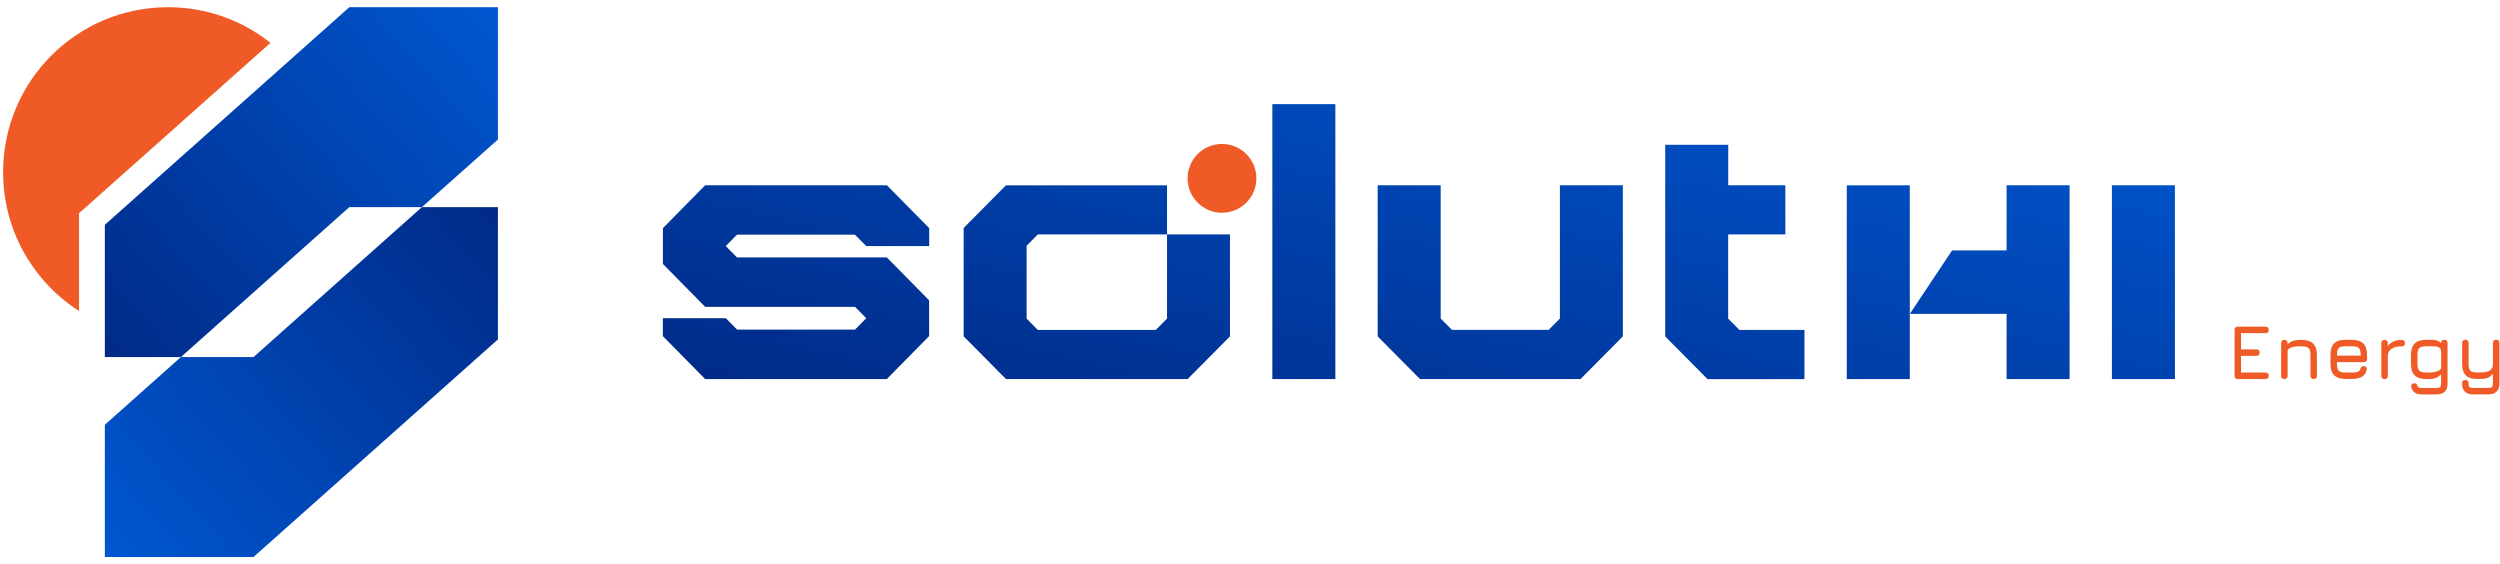
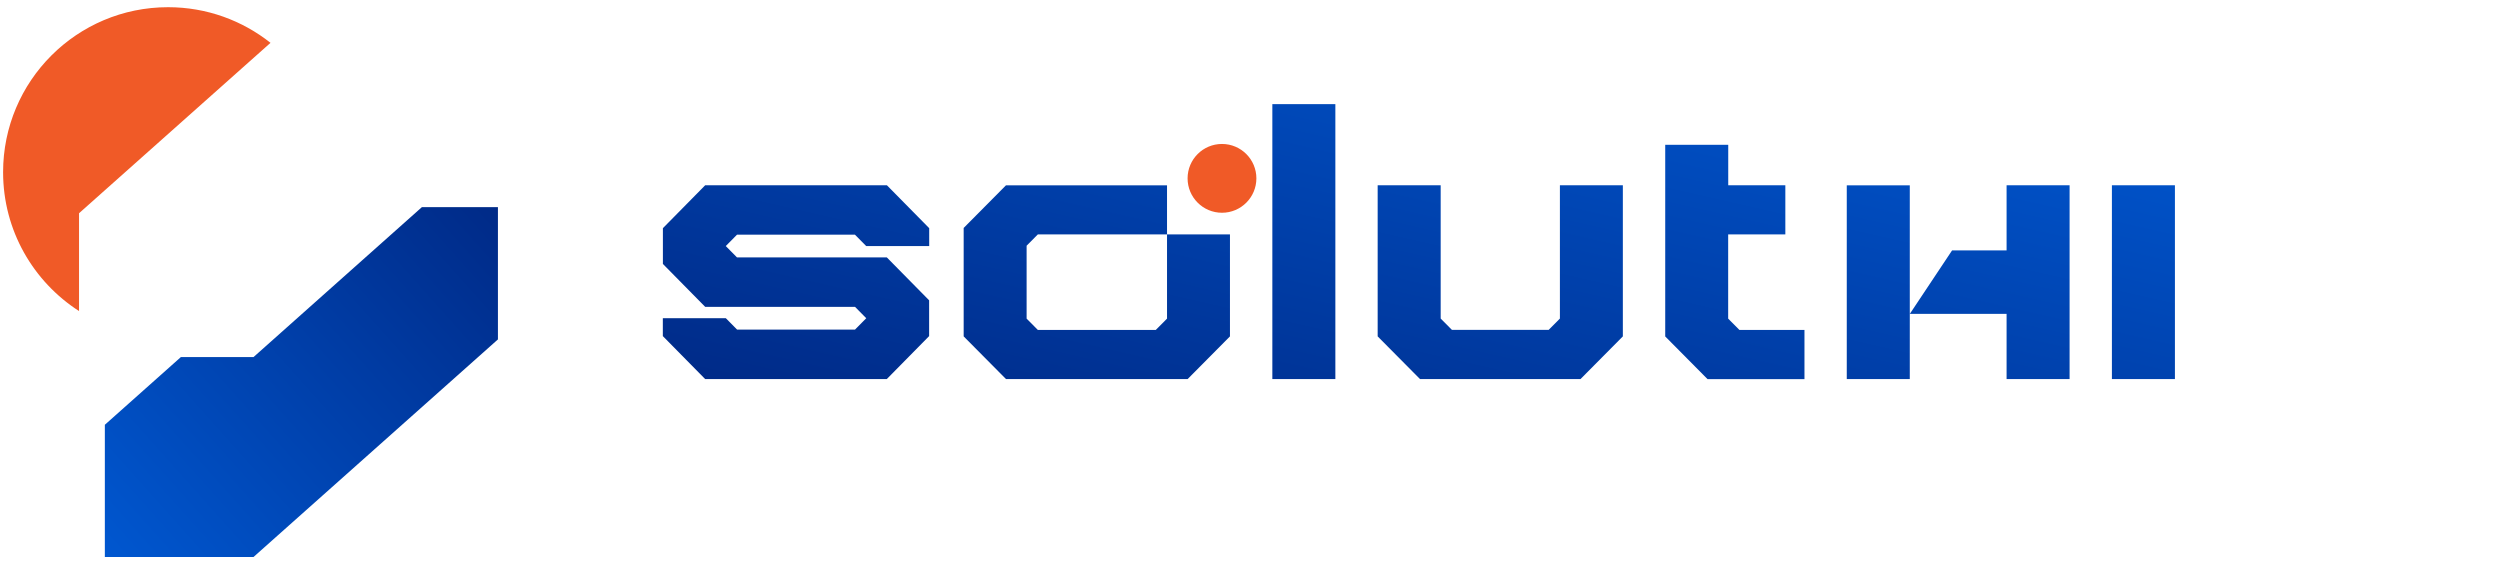
<svg xmlns="http://www.w3.org/2000/svg" width="257" height="58" viewBox="0 0 257 58" fill="none">
  <path fill-rule="evenodd" clip-rule="evenodd" d="M217.104 19.043H223.582V38.965H217.104V19.043ZM103.414 38.965H122.091L126.44 34.58V24.099H106.688L105.536 25.259V32.755L106.688 33.915H118.817L119.97 32.755V19.05H103.414L99.065 23.434V34.58L103.414 38.965ZM68.146 23.456L72.495 19.043H91.172L95.522 23.456V25.294H89.044L87.891 24.127H75.762L74.61 25.294L75.762 26.461H91.165L95.514 30.874V34.551L91.165 38.965H72.488L68.139 34.551V32.713H74.617L75.769 33.88H87.898L89.051 32.713L87.898 31.546H72.495L68.146 27.133V23.456ZM130.797 10.705H137.275V38.965H130.797V10.705ZM166.829 19.043V34.58L162.479 38.965H145.973L141.624 34.58V19.043H148.102V32.748L149.255 33.908H159.205L160.358 32.748V19.043H166.836H166.829ZM177.656 19.043H183.533V24.099H177.656V32.755L178.809 33.915H185.499V38.972H175.534L171.185 34.587V14.884H177.663V19.057L177.656 19.043ZM189.848 19.043V38.965H196.326V32.267H206.277V38.965H212.754V19.043H206.277V25.74H200.675L196.326 32.274V19.05H189.848V19.043Z" fill="url(#paint0_linear_60_56)" />
  <path fill-rule="evenodd" clip-rule="evenodd" d="M125.62 14.799C127.572 14.799 129.156 16.384 129.156 18.335C129.156 20.287 127.572 21.871 125.62 21.871C123.668 21.871 122.084 20.287 122.084 18.335C122.084 16.384 123.668 14.799 125.62 14.799Z" fill="#F05A27" />
  <path fill-rule="evenodd" clip-rule="evenodd" d="M17.277 0.74C21.258 0.74 24.914 2.112 27.807 4.404L8.125 21.921V31.977C3.43 28.958 0.318 23.696 0.318 17.699C0.318 8.328 7.906 0.74 17.277 0.74Z" fill="#F05A27" />
-   <path fill-rule="evenodd" clip-rule="evenodd" d="M18.592 36.709H10.778V23.109L35.912 0.74H51.187V14.34L43.373 21.291H35.912L18.592 36.709Z" fill="url(#paint1_linear_60_56)" />
  <path fill-rule="evenodd" clip-rule="evenodd" d="M43.373 21.291H51.187V34.891L26.06 57.26H10.778V43.667L18.592 36.709H26.06L43.373 21.291Z" fill="url(#paint2_linear_60_56)" />
-   <path d="M230.046 38.965C229.826 38.965 229.713 38.851 229.713 38.632V33.915C229.713 33.696 229.826 33.583 230.046 33.583H232.896C233.115 33.583 233.228 33.696 233.228 33.915C233.228 34.134 233.115 34.247 232.896 34.247H230.378V35.916H231.962C232.181 35.916 232.294 36.03 232.294 36.249C232.294 36.468 232.181 36.581 231.962 36.581H230.378V38.3H232.896C233.115 38.3 233.228 38.413 233.228 38.632C233.228 38.851 233.115 38.965 232.896 38.965H230.046ZM234.833 38.965C234.614 38.965 234.501 38.851 234.501 38.632V35.273C234.501 35.054 234.614 34.941 234.833 34.941C235.053 34.941 235.166 35.054 235.166 35.273V35.407C235.449 35.096 235.859 34.941 236.403 34.941H236.623C237.153 34.941 237.542 35.068 237.796 35.322C238.051 35.577 238.178 35.966 238.178 36.496V38.632C238.178 38.851 238.065 38.965 237.846 38.965C237.627 38.965 237.514 38.851 237.514 38.632V36.496C237.514 36.15 237.45 35.916 237.323 35.789C237.195 35.669 236.962 35.605 236.623 35.605H236.403C236.085 35.605 235.809 35.641 235.576 35.711C235.342 35.782 235.201 35.902 235.166 36.058V38.632C235.166 38.851 235.053 38.965 234.833 38.965ZM240.236 37.225V37.416C240.236 37.755 240.3 37.989 240.42 38.116C240.547 38.236 240.781 38.3 241.12 38.3H241.771C242.04 38.3 242.238 38.271 242.372 38.222C242.499 38.172 242.591 38.081 242.634 37.953C242.662 37.854 242.704 37.776 242.754 37.72C242.803 37.67 242.881 37.642 242.987 37.642C243.1 37.642 243.185 37.67 243.242 37.727C243.298 37.783 243.32 37.868 243.298 37.981C243.242 38.307 243.086 38.554 242.832 38.717C242.577 38.88 242.224 38.957 241.778 38.957H241.127C240.597 38.957 240.208 38.83 239.953 38.575C239.699 38.321 239.572 37.932 239.572 37.409V36.489C239.572 35.952 239.699 35.556 239.953 35.301C240.208 35.047 240.597 34.926 241.127 34.933H241.778C242.308 34.933 242.697 35.061 242.952 35.315C243.207 35.57 243.334 35.959 243.334 36.496V36.892C243.334 37.112 243.221 37.225 243.001 37.225H240.236ZM241.127 35.598C240.781 35.598 240.547 35.655 240.427 35.775C240.3 35.902 240.243 36.136 240.243 36.489V36.553H242.676V36.489C242.676 36.143 242.613 35.909 242.492 35.782C242.372 35.655 242.132 35.598 241.785 35.598H241.134H241.127ZM245.13 38.965C244.911 38.965 244.798 38.851 244.798 38.632V35.273C244.798 35.054 244.911 34.941 245.13 34.941C245.349 34.941 245.463 35.054 245.463 35.273V35.584C245.618 35.372 245.816 35.209 246.064 35.103C246.304 34.997 246.58 34.941 246.898 34.941C247.117 34.941 247.231 35.054 247.231 35.273C247.231 35.492 247.117 35.605 246.898 35.605C246.438 35.605 246.092 35.69 245.851 35.86C245.611 36.03 245.484 36.256 245.47 36.532V38.632C245.47 38.851 245.356 38.965 245.137 38.965H245.13ZM248.984 40.549C248.666 40.549 248.412 40.485 248.228 40.351C248.044 40.223 247.924 40.025 247.874 39.757C247.853 39.643 247.874 39.559 247.931 39.495C247.987 39.431 248.079 39.403 248.199 39.403C248.298 39.403 248.376 39.431 248.419 39.481C248.468 39.537 248.503 39.615 248.539 39.728C248.574 39.785 248.624 39.827 248.687 39.849C248.758 39.87 248.85 39.884 248.984 39.884H250.462C250.66 39.884 250.788 39.849 250.851 39.792C250.908 39.728 250.943 39.601 250.943 39.41V38.484C250.802 38.639 250.625 38.759 250.413 38.844C250.201 38.929 249.967 38.965 249.706 38.965H249.402C248.871 38.965 248.482 38.837 248.228 38.583C247.973 38.328 247.846 37.939 247.846 37.416V36.496C247.846 35.966 247.973 35.57 248.228 35.315C248.482 35.061 248.871 34.933 249.402 34.933H250.052C250.243 34.933 250.413 34.962 250.561 35.018C250.71 35.075 250.837 35.16 250.943 35.273C250.943 35.047 251.056 34.933 251.276 34.933C251.495 34.933 251.608 35.047 251.608 35.266V39.403C251.608 39.792 251.516 40.082 251.325 40.266C251.141 40.45 250.851 40.549 250.462 40.549H248.984ZM249.402 38.293H249.706C250.052 38.293 250.349 38.25 250.59 38.158C250.83 38.073 250.95 37.932 250.95 37.741V36.15C250.95 35.938 250.873 35.789 250.717 35.711C250.561 35.634 250.342 35.598 250.059 35.598H249.409C249.069 35.598 248.836 35.662 248.709 35.782C248.581 35.902 248.518 36.143 248.518 36.489V37.409C248.518 37.748 248.581 37.974 248.702 38.102C248.829 38.229 249.062 38.293 249.402 38.293ZM254.246 40.549C253.864 40.549 253.574 40.45 253.383 40.259C253.192 40.068 253.1 39.778 253.1 39.396C253.1 39.177 253.213 39.063 253.433 39.063C253.652 39.063 253.765 39.177 253.765 39.396C253.765 39.594 253.793 39.721 253.857 39.785C253.914 39.849 254.048 39.877 254.246 39.877H255.788C255.986 39.877 256.113 39.841 256.177 39.785C256.24 39.728 256.269 39.594 256.269 39.396V38.385C256.113 38.625 255.929 38.781 255.717 38.851C255.505 38.922 255.279 38.957 255.031 38.957H254.642C254.119 38.957 253.73 38.83 253.482 38.583C253.235 38.335 253.107 37.946 253.107 37.43V35.259C253.107 35.039 253.221 34.926 253.44 34.926C253.659 34.926 253.772 35.039 253.772 35.259V37.43C253.772 37.762 253.836 37.989 253.956 38.109C254.076 38.229 254.303 38.286 254.642 38.286H255.031C255.462 38.286 255.781 38.215 255.979 38.073C256.177 37.932 256.276 37.72 256.276 37.43V35.259C256.276 35.039 256.389 34.926 256.608 34.926C256.827 34.926 256.94 35.039 256.94 35.259V39.389C256.94 39.771 256.848 40.061 256.658 40.252C256.467 40.443 256.184 40.541 255.802 40.541H254.26L254.246 40.549Z" fill="#F05A27" />
  <defs>
    <linearGradient id="paint0_linear_60_56" x1="223.772" y1="10.705" x2="209.937" y2="71.297" gradientUnits="userSpaceOnUse">
      <stop stop-color="#0057D0" />
      <stop offset="1" stop-color="#002A87" />
    </linearGradient>
    <linearGradient id="paint1_linear_60_56" x1="51.237" y1="0.74" x2="10.926" y2="36.807" gradientUnits="userSpaceOnUse">
      <stop stop-color="#0057D0" />
      <stop offset="1" stop-color="#002A87" />
    </linearGradient>
    <linearGradient id="paint2_linear_60_56" x1="51.237" y1="21.291" x2="10.926" y2="57.359" gradientUnits="userSpaceOnUse">
      <stop stop-color="#002A87" />
      <stop offset="1" stop-color="#0057D0" />
    </linearGradient>
  </defs>
</svg>